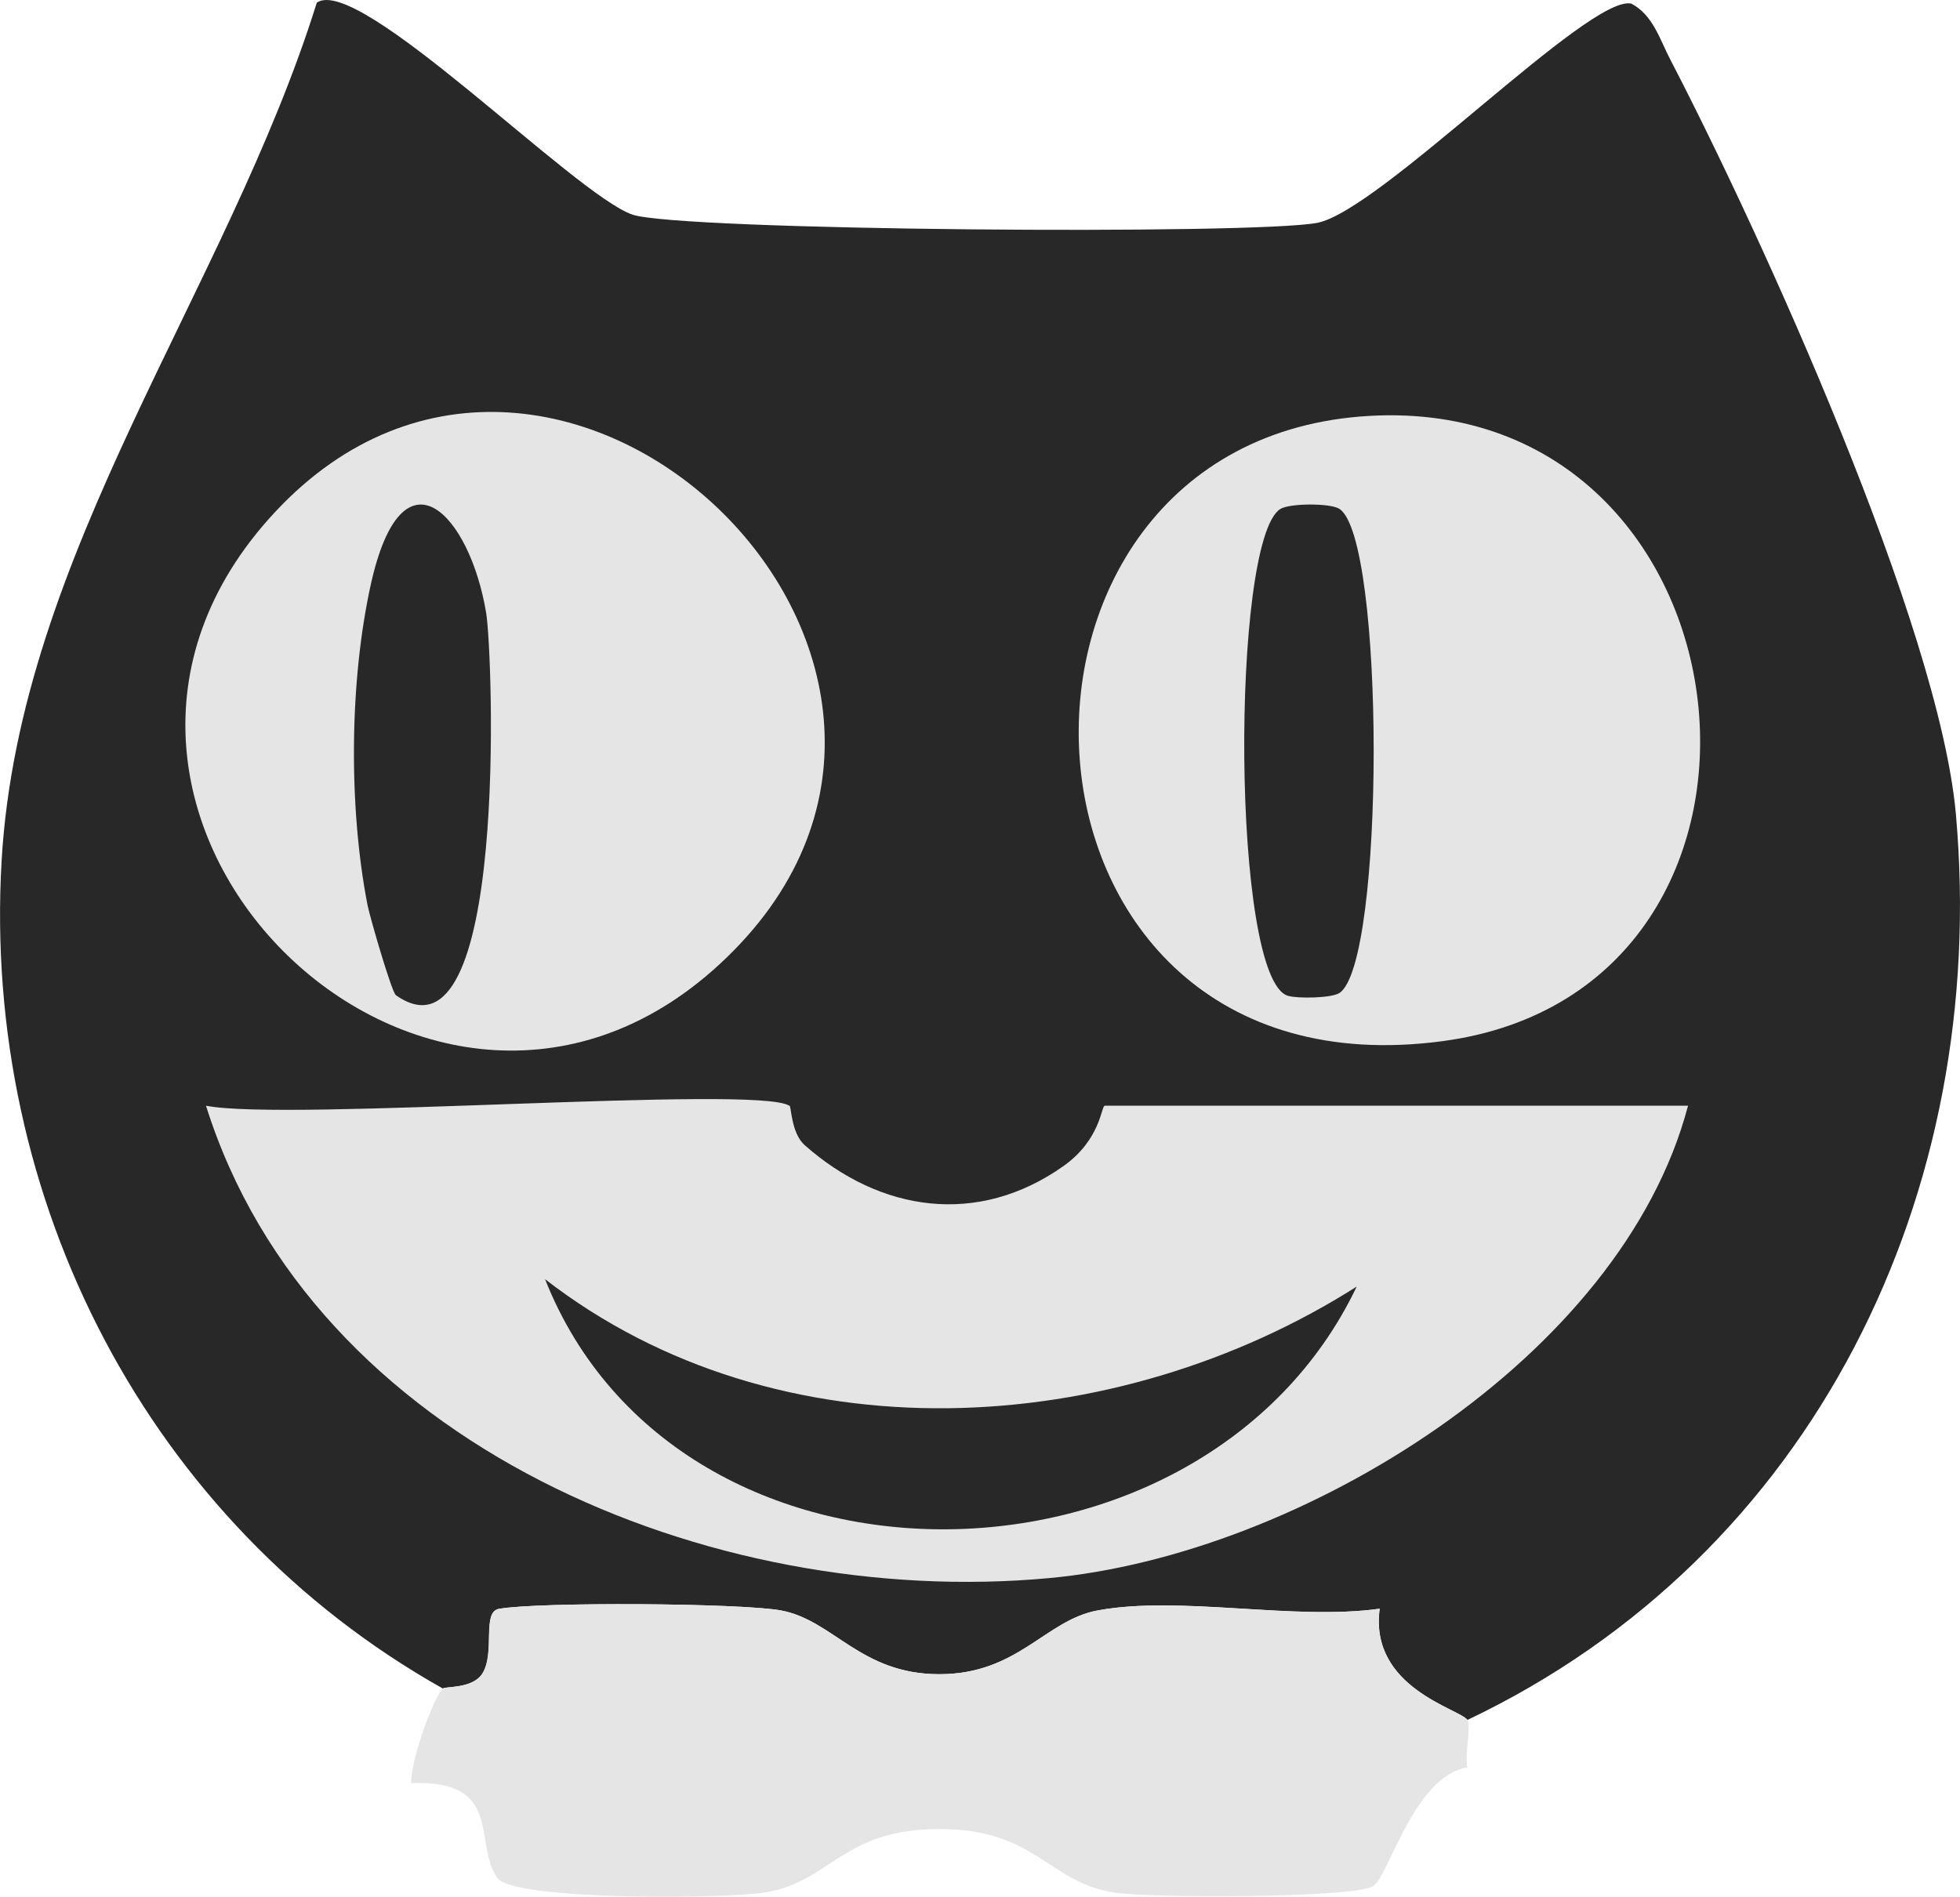
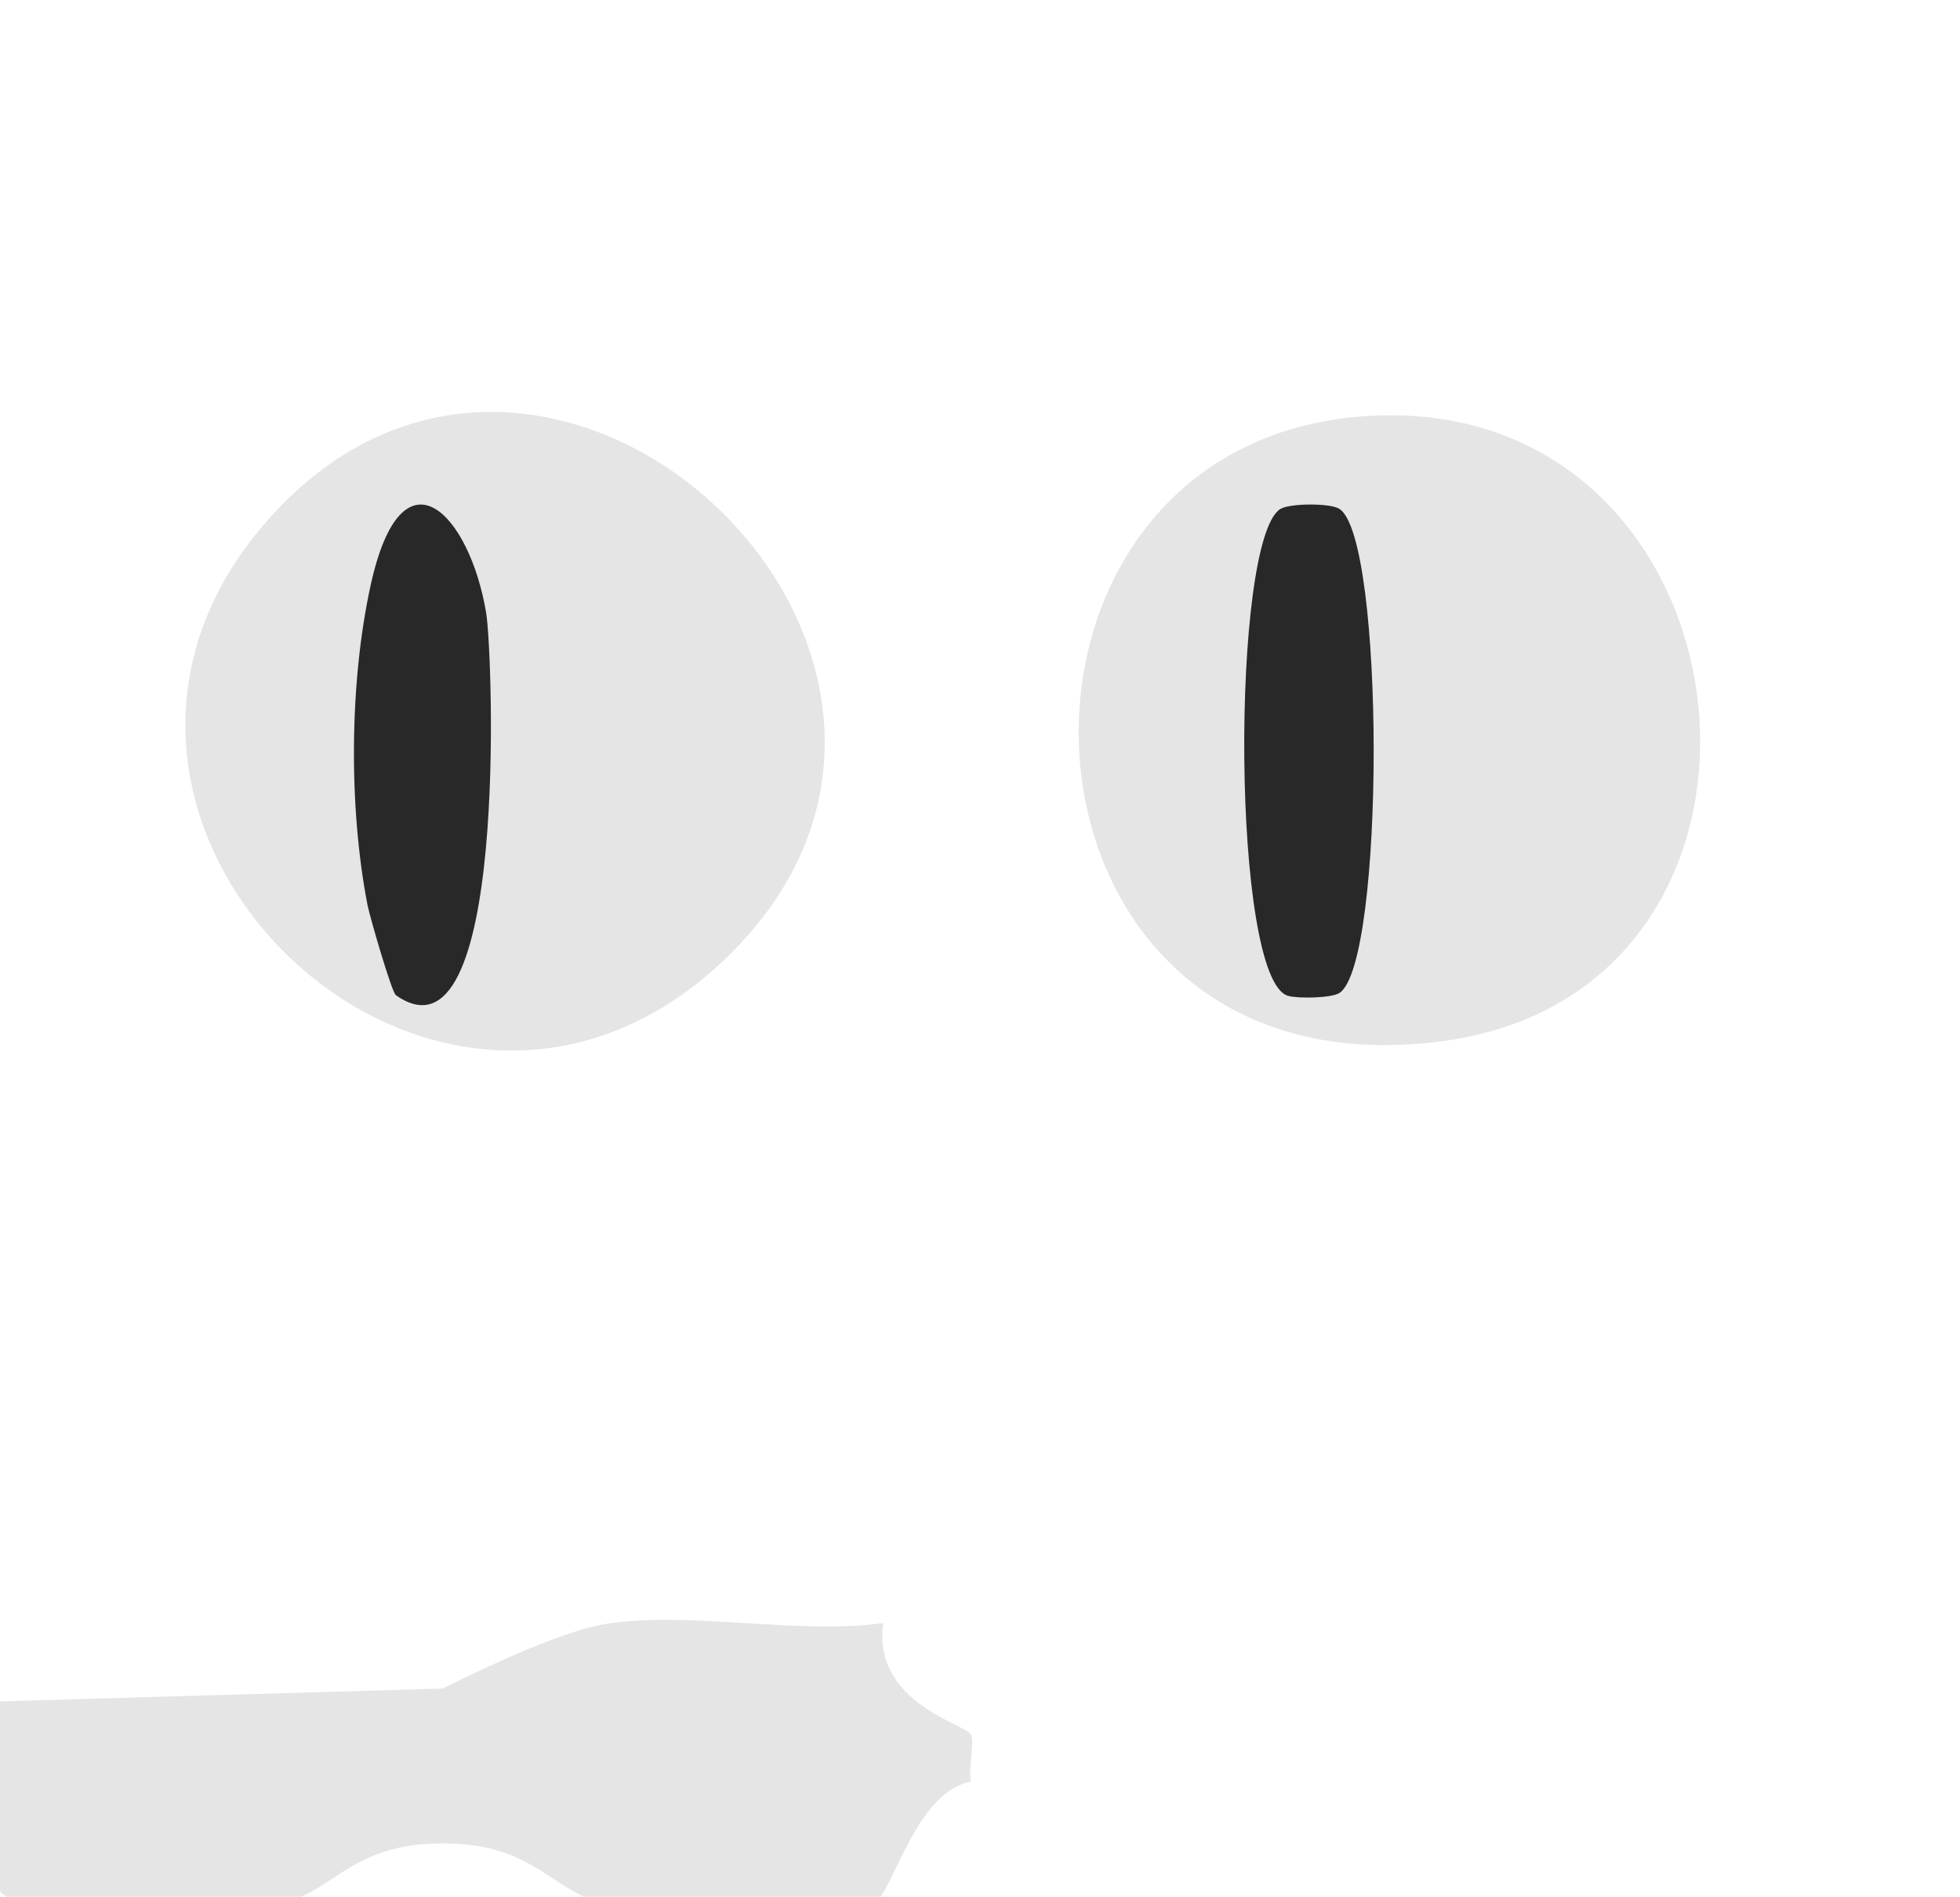
<svg xmlns="http://www.w3.org/2000/svg" id="Layer_2" viewBox="0 0 124.17 120.18">
  <defs>
    <style>.cls-1{fill:#e5e5e5;}.cls-2{fill:#292828;}</style>
  </defs>
  <g id="Layer_1-2">
-     <path class="cls-2" d="M92.97,108.98c-.49-.71-6.24-2.03-5.56-7.05-5.47.76-12.67-.86-17.87.11-3.33.62-5.03,4.04-10.03,4.04s-6.71-3.43-10.03-4.04c-2.54-.47-15.37-.55-17.87-.1-1.09.19-.22,2.76-1.04,4.09-.62,1-2.39.81-2.51.96C9.39,96.49-1.13,76,.1,54.58,1.21,35.07,14.38,18.38,20.07.17c2.64-1.86,16.34,12.18,20,13.43,3.01,1.02,39.38,1.29,43.38.52S100.7-.39,103.35.23c1.38.73,1.8,2.27,2.47,3.55,5.8,11.17,17.03,35.9,18.09,47.81,2.13,23.95-8.96,46.94-30.95,57.39Z" />
-     <path class="cls-1" d="M28.05,106.99c.12-.16,1.89.03,2.51-.96.82-1.32-.05-3.89,1.04-4.09,2.5-.45,15.33-.37,17.87.1,3.33.62,5.03,4.04,10.03,4.04s6.71-3.43,10.03-4.04c5.19-.96,12.39.66,17.87-.11-.68,5.02,5.07,6.34,5.56,7.05.25.37-.18,2.22,0,3-3.39.59-4.94,6.82-5.96,7.52-1.13.78-14.24.77-16.46.41-4.18-.67-4.89-4.02-11.04-4.02-6.15,0-6.86,3.35-11.04,4.02-2.57.41-15.91.52-16.95-.92-1.56-2.19.44-6.24-5.47-6.01,0-1.45,1.27-5.04,2-5.99Z" />
-     <path class="cls-1" d="M50.02,70.05c.11.07.11,1.75.95,2.5,4.8,4.25,10.97,5.16,16.38,1.35,2.4-1.69,2.41-3.84,2.64-3.84h36.95c-4.21,16-24.58,28.46-40.47,29.93-21.44,1.99-46.67-8.45-53.42-29.93,5.12,1.01,34.93-1.33,36.95,0ZM34.53,81.05c8.44,21.32,41.73,20.79,51.42.47-15.3,9.72-36.62,10.99-51.42-.47Z" />
+     <path class="cls-1" d="M28.05,106.99s6.71-3.43,10.03-4.04c5.19-.96,12.39.66,17.87-.11-.68,5.02,5.07,6.34,5.56,7.05.25.37-.18,2.22,0,3-3.39.59-4.94,6.82-5.96,7.52-1.13.78-14.24.77-16.46.41-4.18-.67-4.89-4.02-11.04-4.02-6.15,0-6.86,3.35-11.04,4.02-2.57.41-15.91.52-16.95-.92-1.56-2.19.44-6.24-5.47-6.01,0-1.45,1.27-5.04,2-5.99Z" />
    <path class="cls-1" d="M86.78,26.35c24.84-1.38,29.04,36.36,4.6,39.62-29,3.87-30.73-38.16-4.6-39.62Z" />
    <path class="cls-1" d="M17.41,32.46c18.05-19.4,48.34,10.06,28.16,28.65C27,78.22-.14,51.31,17.41,32.46Z" />
    <g id="Pupils">
      <path id="eye2" class="cls-2" d="M84.85,32.24c-.57-.37-3.14-.36-3.74.01-3.14,1.98-3.11,29.87.5,30.85.64.18,2.74.14,3.24-.18,2.9-1.86,2.9-28.83,0-30.68Z" />
      <path id="eye1" class="cls-2" d="M25.07,63.05c7.16,5.07,6.15-21.68,5.73-24.21-1.04-6.29-5.32-10.81-7.31-1.8-1.36,6.17-1.41,14.09-.21,20.29.17.85,1.54,5.54,1.79,5.71Z" />
    </g>
  </g>
</svg>